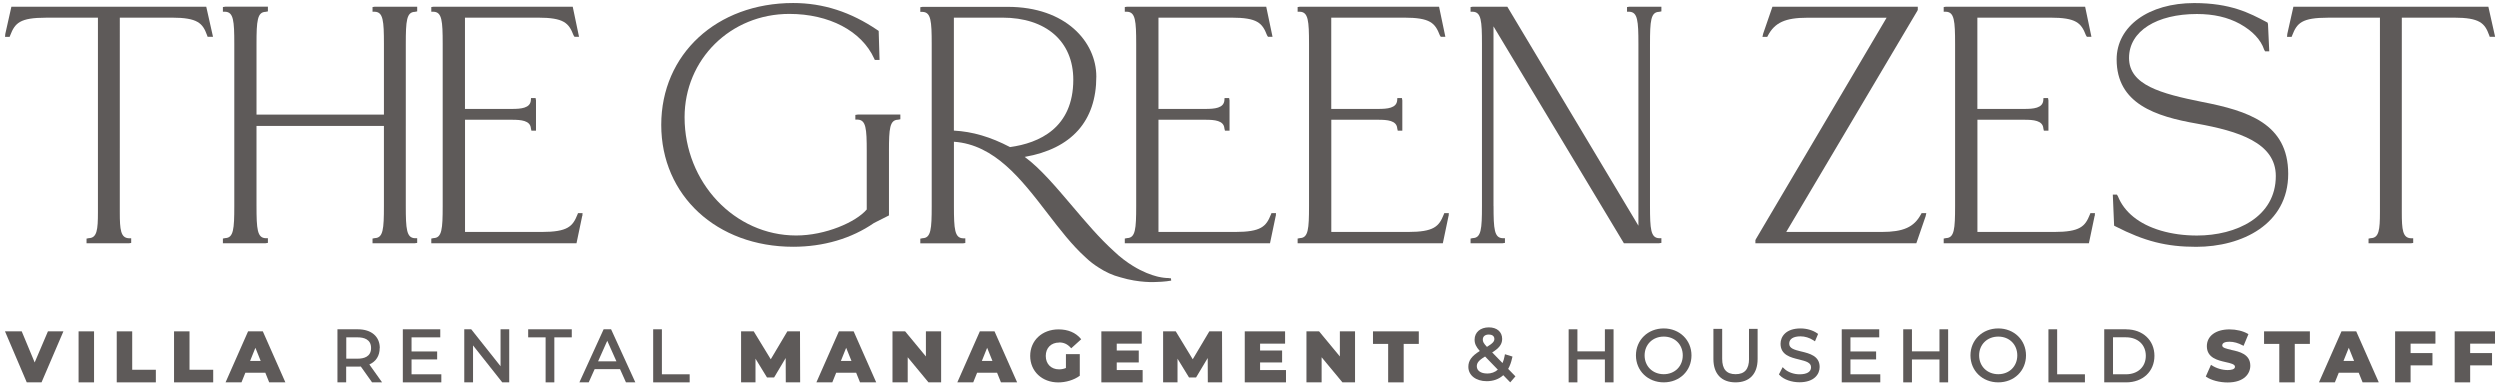
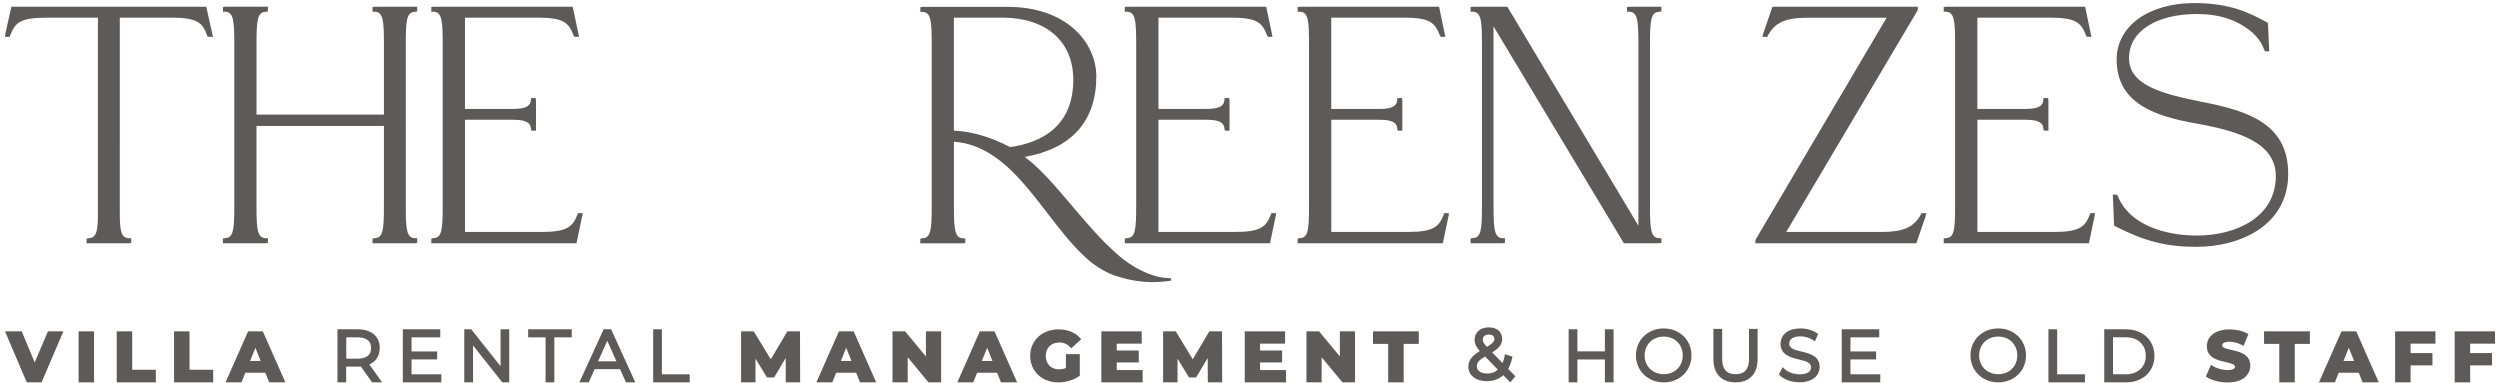
<svg xmlns="http://www.w3.org/2000/svg" baseProfile="tiny" version="1.2" viewBox="0 0 496 76">
  <g>
    <g id="Calque_1">
      <g>
        <path d="M34.06,3.5c5.19,0,6.16,1.12,7.02,3.49l.11.31h1.07l-1.34-5.97H2.26l-1.21,5.4-.05.58h.91l.12-.3c.94-2.44,1.9-3.5,7.1-3.5h10.3v38.61c0,3.45-.18,5.08-1.8,5.13l-.46.09v.93h8.39l.47-.07v-.93h-.46c-1.63-.07-1.8-1.7-1.8-5.15V3.5h10.3Z" fill="#5e5a59" />
        <path d="M50.89,40.89v-15.91h25.28v15.91c0,4.57-.15,6.3-1.8,6.35l-.46.09v.93h8.39l.47-.07v-.93h-.46c-1.65-.07-1.8-1.8-1.8-6.37V8.7c0-4.57.15-6.3,1.8-6.35l.46-.09v-.93h-8.39l-.47.07v.93h.46c1.65.07,1.8,1.8,1.8,6.37v14.04h-25.28v-14.04c0-4.57.16-6.3,1.8-6.35l.46-.09v-.93h-8.46l-.47.07v.93h.46c1.65.07,1.8,1.8,1.8,6.37v32.19c0,4.57-.15,6.3-1.8,6.35l-.46.09v.93h8.46l.47-.07v-.93h-.46c-1.65-.07-1.8-1.8-1.8-6.37Z" fill="#5e5a59" />
        <path d="M115.54,42.85l.04-.57h-.9l-.12.3c-.93,2.34-1.93,3.44-7.1,3.44h-15.2v-22.26h9.32c1.75,0,3.64.13,3.75,1.72l.1.44h.91v-6l-.08-.47h-.91l-.03.44c-.11,1.58-1.99,1.72-3.75,1.72h-9.32V3.5h14.45c5.2,0,6.15,1.07,7.09,3.5l.19.3h.9l-1.25-5.97h-27.59l-.47.07v.93h.46c1.65.07,1.8,1.8,1.8,6.37v32.19c0,4.57-.16,6.3-1.8,6.35l-.46.09v.93h28.81l1.13-5.4Z" fill="#5e5a59" />
-         <path d="M176.37,29.96c0-4.46.15-6.16,1.8-6.21l.46-.09v-.93h-8.46l-.47.07v.93h.46c1.65.07,1.8,1.76,1.8,6.22v11.61c-2.14,2.51-8.19,5.16-14,5.16-12.21,0-22.14-10.52-22.14-23.45,0-11.5,9.13-20.51,20.78-20.51,7.9,0,14.35,3.39,16.83,8.85l.13.28h.94l-.17-5.75-.2-.14c-5.34-3.63-10.82-5.4-16.77-5.4-15.17,0-26.17,10.17-26.17,24.18s11.01,24.18,26.17,24.18c6.03,0,11.59-1.64,16.04-4.72l2.97-1.5v-12.79Z" fill="#5e5a59" />
        <path d="M253.12,42.85l.04-.57h-.9l-.12.3c-.93,2.34-1.93,3.44-7.1,3.44h-15.2v-22.26h9.33c1.75,0,3.64.13,3.75,1.72l.11.44h.91v-6l-.08-.47h-.91l-.03.44c-.11,1.58-1.99,1.72-3.75,1.72h-9.33V3.5h14.45c5.2,0,6.15,1.07,7.09,3.5l.19.3h.9l-1.25-5.97h-27.59l-.47.07v.93h.46c1.65.07,1.8,1.8,1.8,6.37v32.19c0,4.57-.15,6.3-1.8,6.35l-.46.09v.93h28.81l1.13-5.4Z" fill="#5e5a59" />
        <path d="M287.41,42.85l.04-.57h-.9l-.12.3c-.93,2.34-1.93,3.44-7.1,3.44h-15.2v-22.26h9.33c1.75,0,3.64.13,3.75,1.72l.1.44h.91v-6l-.08-.47h-.91l-.03.44c-.11,1.58-1.99,1.72-3.75,1.72h-9.33V3.5h14.45c5.2,0,6.15,1.07,7.09,3.5l.19.3h.91l-1.25-5.97h-27.59l-.47.07v.93h.46c1.65.07,1.8,1.8,1.8,6.37v32.19c0,4.57-.15,6.3-1.8,6.35l-.46.09v.93h28.81l1.13-5.4Z" fill="#5e5a59" />
        <path d="M296.31,40.89V5.23l25.73,42.8.14.23h6.97l.47-.07v-.93h-.46c-1.65-.07-1.8-1.8-1.8-6.37V8.7c0-4.57.15-6.3,1.8-6.35l.46-.09v-.93h-6.35l-.47.07v.93h.46c1.65.07,1.8,1.8,1.8,6.37v36.08L299.19,1.56l-.14-.23h-6.82l-.47.07v.93h.46c1.65.07,1.8,1.8,1.8,6.37v32.19c0,4.57-.16,6.3-1.8,6.35l-.46.09v.93h6.35l.47-.07v-.93h-.46c-1.65-.07-1.8-1.8-1.8-6.37Z" fill="#5e5a59" />
        <path d="M381.11,42.53c-1.37,2.54-3.48,3.49-7.8,3.49h-18.92l26.03-43.9.07-.18v-.6h-28.84l-1.84,5.35-.14.63h.95l.13-.25c1.36-2.59,3.47-3.55,7.8-3.55h15.75l-25.96,43.97-.07.18v.6h31.93l1.84-5.35.14-.63h-.94l-.13.25Z" fill="#5e5a59" />
        <path d="M415.6,42.85l.04-.57h-.9l-.12.3c-.93,2.34-1.93,3.44-7.1,3.44h-15.2v-22.26h9.33c1.75,0,3.64.13,3.75,1.72l.1.44h.91v-6l-.08-.47h-.91l-.03.44c-.11,1.58-1.99,1.72-3.75,1.72h-9.33V3.5h14.45c5.2,0,6.15,1.07,7.09,3.5l.19.3h.9l-1.25-5.97h-27.59l-.47.07v.93h.46c1.65.07,1.8,1.8,1.8,6.37v32.19c0,4.57-.15,6.3-1.8,6.35l-.46.09v.93h28.81l1.13-5.4Z" fill="#5e5a59" />
        <path d="M436.94,20.23c-8.24-1.66-14.54-3.36-14.54-8.73s5.54-8.72,13.47-8.72c3.32,0,6.1.64,8.51,1.95,2.53,1.41,4.16,3.14,4.83,5.13l.18.32h.83l-.25-5.38-.08-.31-.24-.13c-3.32-1.76-7.09-3.75-14.32-3.75-9.06,0-15.39,4.6-15.39,11.18,0,8.77,7.68,11.31,15.99,12.75,8.1,1.47,15.59,3.75,15.59,10.38,0,8.16-7.86,11.81-15.65,11.81-5.12,0-9.71-1.35-12.59-3.7h0c-1.43-1.15-2.47-2.54-3.1-4.12l-.19-.3h-.81l.26,6.16.24.13c5.8,2.97,10.14,4.07,16.04,4.07,9.09,0,18.26-4.48,18.26-14.48s-8.06-12.5-17.03-14.26Z" fill="#5e5a59" />
-         <path d="M493.67,1.33h-38.66l-1.21,5.4-.05.58h.91l.12-.3c.94-2.44,1.9-3.5,7.1-3.5h10.3v38.61c0,3.45-.18,5.08-1.8,5.13l-.46.09v.93h8.39l.47-.07v-.93h-.46c-1.63-.07-1.8-1.7-1.8-5.15V3.5h10.31c5.19,0,6.16,1.12,7.02,3.49l.11.31h1.07l-1.34-5.97Z" fill="#5e5a59" />
        <path d="M231.99,55.17c-.37,0-.74-.02-1.11-.07h0s0,0,0,0c-.15-.02-.31-.04-.46-.07-.16-.03-.34-.06-.57-.11,0,0,0,0,0,0-.12-.02-.22-.05-.33-.08-1.1-.28-2.78-.87-4.74-2.08,0,0,0,0,0,0-.29-.18-.58-.37-.88-.57-.01,0-.02-.01-.03-.02-.28-.19-.56-.4-.84-.61-.03-.03-.07-.05-.1-.07-.26-.2-.52-.42-.79-.64-.06-.05-.12-.09-.18-.14-.32-.28-.65-.57-.98-.89-.01-.01-.02-.02-.03-.03-2.79-2.51-5.53-5.74-8.22-8.91-3.27-3.85-6.37-7.52-9.43-9.75,9.3-1.62,14.21-7.11,14.21-15.94,0-6.87-6.04-13.83-17.57-13.83h-16.88l-.47.07v.93h.46c1.65.07,1.8,1.8,1.8,6.37v32.18c0,4.57-.15,6.3-1.8,6.35l-.46.09v.93h8.46l.47-.07v-.93h-.46c-1.65-.07-1.8-1.8-1.8-6.37v-12.79c8.09.57,13.39,7.47,18.52,14.14,2.5,3.25,4.93,6.41,7.62,8.82,0,0,.02.02.03.03.81.78,1.68,1.43,2.56,1.98,1.35.88,2.77,1.54,4.31,1.93,3.75,1.14,6.93.93,6.93.93h0c1.86-.03,3.11-.27,3.14-.28l-.06-.47c-.1,0-.2,0-.31,0ZM200.39,29.18c-3.89-2.03-7.44-3.07-11.14-3.27V3.5h9.62c8.68,0,14.07,4.72,14.07,12.31,0,9.6-6.79,12.58-12.55,13.37Z" fill="#5e5a59" />
        <polygon points="6.88 71.91 4.31 65.74 .99 65.74 5.27 75.77 5.31 75.86 8.24 75.86 12.58 65.74 9.51 65.74 6.88 71.91" fill="#5e5a59" />
        <rect x="15.59" y="65.74" width="3.07" height="10.12" fill="#5e5a59" />
        <polygon points="26.23 65.74 23.16 65.74 23.16 75.86 30.92 75.86 30.92 73.36 26.23 73.36 26.23 65.74" fill="#5e5a59" />
        <polygon points="37.6 65.74 34.53 65.74 34.53 75.86 42.3 75.86 42.3 73.36 37.6 73.36 37.6 65.74" fill="#5e5a59" />
        <path d="M52.15,65.74h-2.93l-4.38,9.92-.09.2h3.16l.77-1.91h3.96l.77,1.91h3.21l-4.44-10.04-.04-.09ZM49.62,71.61l1.05-2.61,1.05,2.61h-2.1Z" fill="#5e5a59" />
        <path d="M75.35,69.05c0-2.29-1.67-3.72-4.37-3.72h-4.03v10.53h1.73v-3.12h2.29c.22,0,.42,0,.62-.02l2.23,3.14h1.99l-2.53-3.55c1.33-.59,2.05-1.73,2.05-3.25ZM70.96,71.16h-2.26v-4.23h2.26c1.21,0,2.66.37,2.66,2.12s-1.45,2.11-2.66,2.11Z" fill="#5e5a59" />
        <polygon points="81.65 71.31 86.73 71.31 86.73 69.73 81.65 69.73 81.65 66.93 87.35 66.93 87.35 65.33 79.92 65.33 79.92 75.86 87.56 75.86 87.56 74.26 81.65 74.26 81.65 71.31" fill="#5e5a59" />
        <polygon points="99.31 72.66 93.49 65.33 92.11 65.33 92.11 75.86 93.85 75.86 93.85 68.53 99.65 75.86 101.03 75.86 101.03 65.33 99.31 65.33 99.31 72.66" fill="#5e5a59" />
        <polygon points="104.79 66.93 108.25 66.93 108.25 75.86 109.98 75.86 109.98 66.93 113.44 66.93 113.44 65.33 104.79 65.33 104.79 66.93" fill="#5e5a59" />
        <path d="M119.76,65.33l-4.81,10.53h1.85l1.18-2.63h5.03l1.18,2.63h1.86l-4.81-10.53h-1.47ZM118.66,71.69l1.82-4.08,1.82,4.08h-3.64Z" fill="#5e5a59" />
        <polygon points="131.32 65.33 129.59 65.33 129.59 75.86 136.83 75.86 136.83 74.26 131.32 74.26 131.32 65.33" fill="#5e5a59" />
        <polygon points="158.72 65.74 156.21 65.74 152.92 71.28 149.54 65.74 147.03 65.74 147.03 75.86 149.89 75.86 149.89 71.16 152.13 74.82 152.18 74.89 153.58 74.89 155.88 71.03 155.9 75.86 158.75 75.86 158.72 65.88 158.72 65.74" fill="#5e5a59" />
        <path d="M169.37,65.74h-2.93l-4.38,9.92-.09.2h3.16l.77-1.91h3.96l.77,1.91h3.21l-4.44-10.04-.04-.09ZM166.83,71.61l1.05-2.61,1.05,2.61h-2.1Z" fill="#5e5a59" />
        <polygon points="183.7 70.72 179.62 65.79 179.57 65.74 177.07 65.74 177.07 75.86 180.09 75.86 180.09 70.88 184.17 75.81 184.21 75.86 186.72 75.86 186.72 65.74 183.7 65.74 183.7 70.72" fill="#5e5a59" />
        <path d="M197.33,65.74h-2.93l-4.38,9.92-.09.2h3.16l.77-1.91h3.96l.77,1.91h3.21l-4.45-10.04-.04-.09ZM194.8,71.61l1.05-2.61,1.05,2.61h-2.1Z" fill="#5e5a59" />
        <path d="M210.15,67.94c.91,0,1.63.33,2.28,1.05l.1.11,1.98-1.79-.09-.11c-1.01-1.21-2.53-1.85-4.41-1.85-3.26,0-5.62,2.21-5.62,5.26s2.34,5.26,5.57,5.26c1.52,0,3.1-.48,4.21-1.28l.06-.04v-4.29h-2.75v2.75c-.43.18-.87.27-1.36.27-1.58,0-2.64-1.07-2.64-2.66s1.05-2.66,2.67-2.66Z" fill="#5e5a59" />
        <polygon points="221.56 71.91 225.93 71.91 225.93 69.54 221.56 69.54 221.56 68.18 226.52 68.18 226.52 65.74 218.51 65.74 218.51 75.86 226.7 75.86 226.7 73.42 221.56 73.42 221.56 71.91" fill="#5e5a59" />
        <polygon points="242.45 65.74 239.93 65.74 236.64 71.28 233.27 65.74 230.76 65.74 230.76 75.86 233.62 75.86 233.62 71.16 235.86 74.82 235.9 74.89 237.3 74.89 239.61 71.03 239.63 75.86 242.48 75.86 242.45 65.88 242.45 65.74" fill="#5e5a59" />
        <polygon points="250 71.91 254.37 71.91 254.37 69.54 250 69.54 250 68.18 254.96 68.18 254.96 65.74 246.96 65.74 246.96 75.86 255.14 75.86 255.14 73.42 250 73.42 250 71.91" fill="#5e5a59" />
        <polygon points="265.83 70.72 261.75 65.79 261.7 65.74 259.2 65.74 259.2 75.86 262.21 75.86 262.21 70.88 266.3 75.81 266.34 75.86 268.84 75.86 268.84 65.74 265.83 65.74 265.83 70.72" fill="#5e5a59" />
        <polygon points="272.4 68.23 275.41 68.23 275.41 75.86 278.49 75.86 278.49 68.23 281.49 68.23 281.49 65.74 272.4 65.74 272.4 68.23" fill="#5e5a59" />
        <path d="M300.01,71.05l.06-.31-1.49-.46-.07.38c-.1.51-.23.96-.41,1.37l-2.05-2.11c1.23-.76,1.98-1.51,1.98-2.67,0-1.4-1.03-2.3-2.64-2.3-1.69,0-2.83.98-2.83,2.44,0,.79.28,1.41,1.03,2.25-1.63,1.01-2.27,1.91-2.27,3.14,0,1.68,1.5,2.85,3.65,2.85,1.3,0,2.42-.41,3.28-1.19l1.38,1.42,1.03-1.19-1.44-1.48c.35-.61.61-1.33.78-2.14ZM295.4,66.38c.69,0,1.08.32,1.08.87,0,.45-.24.83-1.47,1.57-.7-.74-.82-1.05-.82-1.46,0-.62.45-.99,1.21-.99ZM295.03,74.1c-1.23,0-2.03-.56-2.03-1.42,0-.62.27-1.13,1.64-1.95l2.53,2.61c-.57.51-1.29.77-2.15.77Z" fill="#5e5a59" />
        <polygon points="318.41 69.71 312.96 69.71 312.96 65.33 311.22 65.33 311.22 75.86 312.96 75.86 312.96 71.32 318.41 71.32 318.41 75.86 320.13 75.86 320.13 65.33 318.41 65.33 318.41 69.71" fill="#5e5a59" />
        <path d="M330.09,65.16c-3.15,0-5.52,2.3-5.52,5.35s2.37,5.35,5.52,5.35,5.5-2.3,5.5-5.35-2.37-5.35-5.5-5.35ZM330.09,74.24c-2.2,0-3.8-1.57-3.8-3.73s1.6-3.73,3.8-3.73,3.77,1.57,3.77,3.73-1.58,3.73-3.77,3.73Z" fill="#5e5a59" />
        <path d="M347.01,71.19c0,2.05-.87,3.05-2.67,3.05s-2.66-1-2.66-3.05v-5.94h-1.74v5.98c0,2.94,1.6,4.63,4.39,4.63s4.38-1.69,4.38-4.63v-5.98h-1.71v5.94Z" fill="#5e5a59" />
        <path d="M357.42,69.75c-1.51-.37-2.44-.64-2.44-1.58s.84-1.44,2.25-1.44c.85,0,1.77.28,2.51.76l.35.23.62-1.47-.23-.16c-.84-.58-2.05-.93-3.25-.93-2.93,0-3.97,1.64-3.97,3.04,0,2.23,2.01,2.72,3.63,3.11,1.5.37,2.42.64,2.42,1.56s-.84,1.39-2.29,1.39c-1.14,0-2.32-.43-3-1.09l-.34-.33-.74,1.44.17.18c.81.84,2.34,1.38,3.9,1.38,2.96,0,4.01-1.63,4.01-3.03,0-2.19-2-2.68-3.61-3.07Z" fill="#5e5a59" />
        <polygon points="367.13 71.31 372.22 71.31 372.22 69.73 367.13 69.73 367.13 66.93 372.84 66.93 372.84 65.33 365.4 65.33 365.4 75.86 373.05 75.86 373.05 74.26 367.13 74.26 367.13 71.31" fill="#5e5a59" />
-         <polygon points="384.79 69.71 379.33 69.71 379.33 65.33 377.6 65.33 377.6 75.86 379.33 75.86 379.33 71.32 384.79 71.32 384.79 75.86 386.51 75.86 386.51 65.33 384.79 65.33 384.79 69.71" fill="#5e5a59" />
        <path d="M396.46,65.16c-3.15,0-5.52,2.3-5.52,5.35s2.37,5.35,5.52,5.35,5.5-2.3,5.5-5.35-2.37-5.35-5.5-5.35ZM396.46,74.24c-2.2,0-3.8-1.57-3.8-3.73s1.6-3.73,3.8-3.73,3.77,1.57,3.77,3.73-1.58,3.73-3.77,3.73Z" fill="#5e5a59" />
        <polygon points="408.14 65.33 406.41 65.33 406.41 75.86 413.65 75.86 413.65 74.26 408.14 74.26 408.14 65.33" fill="#5e5a59" />
        <path d="M421.83,65.33h-4.35v10.53h4.35c3.31,0,5.61-2.17,5.61-5.26s-2.31-5.26-5.61-5.26ZM421.78,74.26h-2.56v-7.34h2.56c2.36,0,3.95,1.47,3.95,3.67s-1.59,3.67-3.95,3.67Z" fill="#5e5a59" />
        <path d="M442.67,69.4c-.96-.21-1.78-.39-1.78-.86,0-.61.78-.74,1.44-.74.85,0,1.74.25,2.65.74l.14.08.97-2.33-.11-.06c-.96-.56-2.29-.88-3.64-.88-2.73,0-4.5,1.31-4.5,3.33,0,2.33,2.18,2.81,3.77,3.17.97.22,1.81.41,1.81.91,0,.54-.79.66-1.46.66-1.07,0-2.28-.36-3.16-.95l-.14-.09-1.03,2.32.1.07c.97.67,2.62,1.11,4.23,1.11,3.32,0,4.5-1.79,4.5-3.32,0-2.32-2.19-2.8-3.79-3.14Z" fill="#5e5a59" />
        <polygon points="449.19 68.23 452.21 68.23 452.21 75.86 455.28 75.86 455.28 68.23 458.28 68.23 458.28 65.74 449.19 65.74 449.19 68.23" fill="#5e5a59" />
        <path d="M467.48,65.74h-2.93l-4.38,9.92-.09.2h3.16l.77-1.91h3.96l.77,1.91h3.21l-4.44-10.04-.04-.09ZM464.95,71.61l1.05-2.61,1.05,2.61h-2.1Z" fill="#5e5a59" />
        <polygon points="475.19 75.86 478.26 75.86 478.26 72.49 482.6 72.49 482.6 70.05 478.26 70.05 478.26 68.18 483.19 68.18 483.19 65.74 475.19 65.74 475.19 75.86" fill="#5e5a59" />
        <polygon points="487.01 75.86 490.08 75.86 490.08 72.49 494.42 72.49 494.42 70.05 490.08 70.05 490.08 68.18 495.01 68.18 495.01 65.74 487.01 65.74 487.01 75.86" fill="#5e5a59" />
      </g>
    </g>
  </g>
</svg>